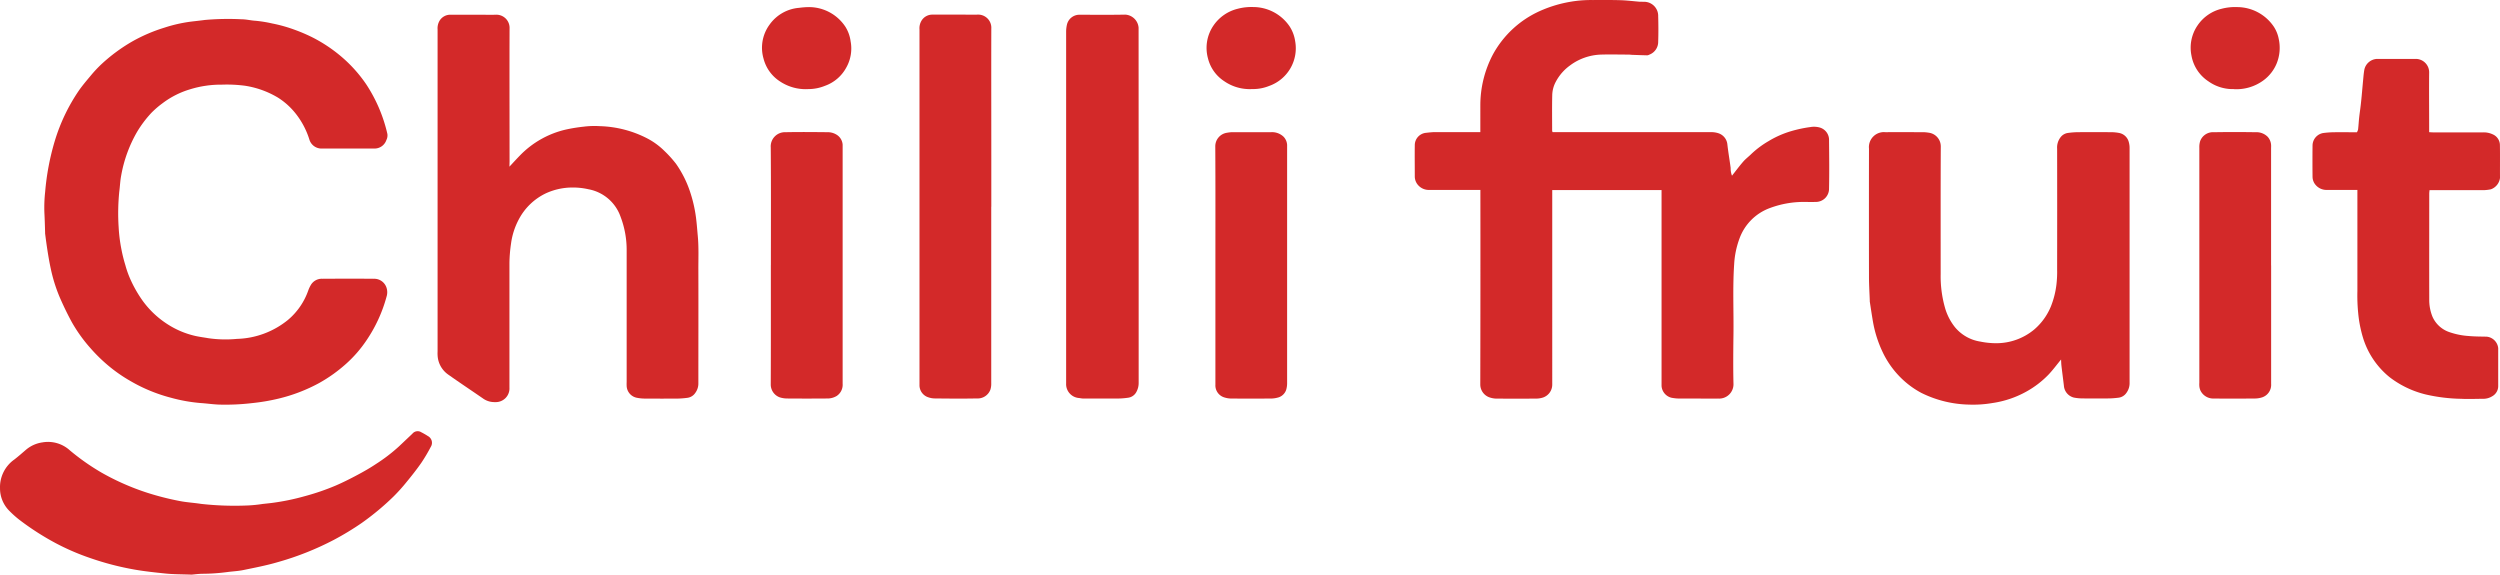
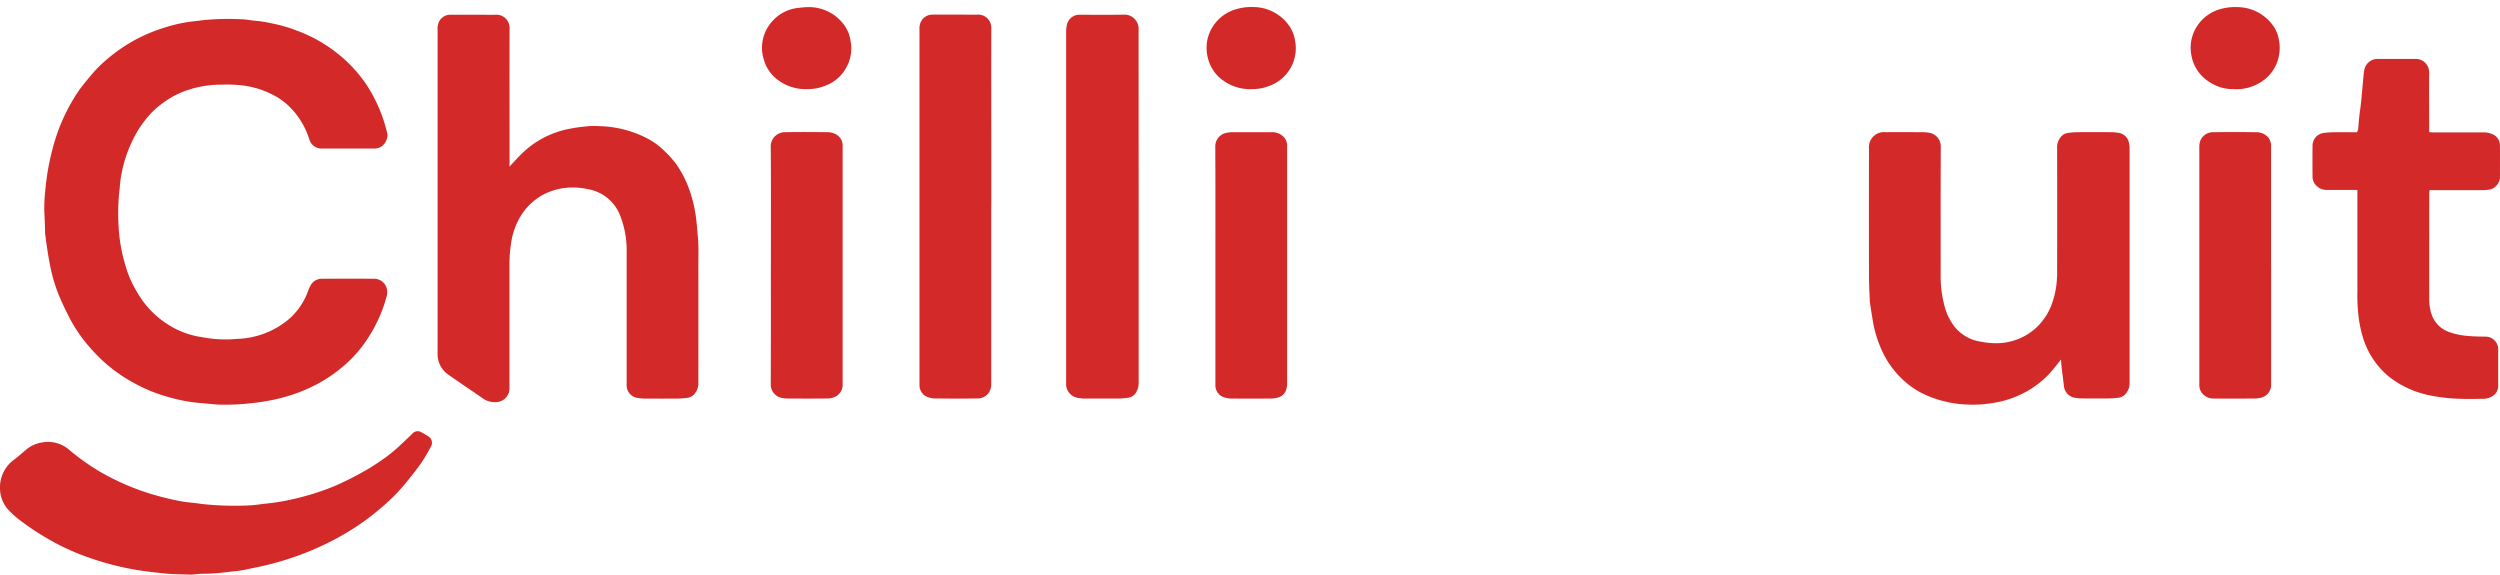
<svg xmlns="http://www.w3.org/2000/svg" width="144.771" height="33.277" viewBox="0 0 144.771 33.277">
  <g id="chilli-fruit-logo-light-background" transform="translate(0.001 0.002)">
    <g id="Group_5" data-name="Group 5">
-       <path id="Path_1" data-name="Path 1" d="M85.726,10.995H82.795a.825.825,0,0,1-.668-.268.754.754,0,0,1-.2-.5c0-.607-.009-1.215,0-1.822a.719.719,0,0,1,.635-.714c.181-.02.362-.041.543-.043h2.618V6.086a6.306,6.306,0,0,1,.726-2.929A5.8,5.8,0,0,1,89.172.636,7.311,7.311,0,0,1,90.942.1,7.029,7.029,0,0,1,92.228,0c.533,0,1.066-.008,1.6.009.371.011.74.058,1.111.088.074.006.15,0,.224.006a.815.815,0,0,1,.859.837c.014.49.017.982,0,1.472a.788.788,0,0,1-.516.752.329.329,0,0,1-.116.038c-.29-.007-.58-.017-.87-.028-.066,0-.132-.015-.2-.015-.533,0-1.066-.016-1.6,0a3.165,3.165,0,0,0-1.8.626,2.741,2.741,0,0,0-.815.925,1.721,1.721,0,0,0-.218.781c-.017.69-.006,1.381-.006,2.072a.371.371,0,0,0,.025.088h9.138a1.35,1.35,0,0,1,.44.055.756.756,0,0,1,.546.671c.051.449.13.9.188,1.344a1.206,1.206,0,0,0,.078.452c.219-.277.425-.556.652-.817.147-.168.329-.3.488-.461a5.363,5.363,0,0,1,.977-.724,5.514,5.514,0,0,1,1.336-.586,7.413,7.413,0,0,1,1.086-.229,1.247,1.247,0,0,1,.541.026.745.745,0,0,1,.54.754c.009.924.02,1.848,0,2.771a.764.764,0,0,1-.8.784c-.216.012-.433,0-.65,0a5.613,5.613,0,0,0-1.988.359,2.95,2.95,0,0,0-1.757,1.786,5.056,5.056,0,0,0-.3,1.472c-.091,1.362-.022,2.725-.04,4.088-.012.931-.021,1.864,0,2.8a.83.83,0,0,1-.886.882c-.4.01-.8,0-1.2,0H97.246a2.527,2.527,0,0,1-.467-.05.754.754,0,0,1-.562-.682V11.006h-6.33V22.265a.789.789,0,0,1-.512.745,1.288,1.288,0,0,1-.387.07q-1.188.009-2.374,0a1.323,1.323,0,0,1-.387-.08.791.791,0,0,1-.507-.748q.013-5.481.006-10.96Z" fill="#d32929" />
      <path id="Path_2" data-name="Path 2" d="M20.147,8.6h-1.5a.733.733,0,0,1-.733-.523,4.654,4.654,0,0,0-.842-1.563,4.1,4.1,0,0,0-.986-.869,5.28,5.28,0,0,0-1.9-.682A8.111,8.111,0,0,0,12.845,4.9a6.022,6.022,0,0,0-1.856.275,4.986,4.986,0,0,0-1.567.794,5.252,5.252,0,0,0-.659.567,6.516,6.516,0,0,0-.833,1.11,7.73,7.73,0,0,0-.91,2.5c-.063.314-.071.639-.115.958a12.524,12.524,0,0,0-.036,2.04,9.027,9.027,0,0,0,.158,1.275,8.643,8.643,0,0,0,.231.933,5.545,5.545,0,0,0,.26.747,7.143,7.143,0,0,0,.774,1.359,5.332,5.332,0,0,0,1.472,1.356,5.012,5.012,0,0,0,1.529.634c.256.059.519.09.778.136a6.943,6.943,0,0,0,1.642.039,4.9,4.9,0,0,0,2.95-1.089,3.917,3.917,0,0,0,1.188-1.719A1.807,1.807,0,0,1,18,16.5a.732.732,0,0,1,.667-.359c.991-.006,1.982-.009,2.973,0a.75.75,0,0,1,.726.474.844.844,0,0,1,.018.561,8.408,8.408,0,0,1-1.166,2.536,7.222,7.222,0,0,1-1.173,1.349,8.59,8.59,0,0,1-1.574,1.123,9.577,9.577,0,0,1-2.355.9,11.485,11.485,0,0,1-1.509.256,13.19,13.19,0,0,1-1.936.087c-.345-.014-.69-.065-1.035-.088a9.234,9.234,0,0,1-1.726-.306,9.292,9.292,0,0,1-2.357-.97A8.749,8.749,0,0,1,6.306,21.2a9.225,9.225,0,0,1-1.052-1.022A8.81,8.81,0,0,1,4.167,18.67c-.258-.472-.493-.958-.707-1.451a9.065,9.065,0,0,1-.524-1.675c-.071-.329-.129-.662-.182-1s-.1-.684-.143-1.026a.426.426,0,0,1,0-.05c-.01-.381-.021-.761-.041-1.142a8.242,8.242,0,0,1,.044-1.216A14.418,14.418,0,0,1,3.18,8.134,10.612,10.612,0,0,1,4.556,5.258c.216-.312.463-.6.709-.894a7.283,7.283,0,0,1,.613-.653A9.818,9.818,0,0,1,7.7,2.375,9.412,9.412,0,0,1,9.518,1.6a8.474,8.474,0,0,1,1.516-.347c.278-.034.557-.062.835-.1a15.424,15.424,0,0,1,2.117-.039c.262,0,.524.068.786.085a7.3,7.3,0,0,1,.977.155,8.576,8.576,0,0,1,1.355.383,9.766,9.766,0,0,1,.937.4,8.591,8.591,0,0,1,1.7,1.119A8.007,8.007,0,0,1,21.2,4.871,8.775,8.775,0,0,1,22.431,7.75a.593.593,0,0,1-.058.358A.721.721,0,0,1,21.7,8.6H20.151" fill="#d32929" />
      <path id="Path_3" data-name="Path 3" d="M29.5,9.649c.233-.249.433-.47.642-.682A5.389,5.389,0,0,1,32.8,7.493a9.334,9.334,0,0,1,1-.16,4.958,4.958,0,0,1,.918-.03,6.36,6.36,0,0,1,2.782.72,4.1,4.1,0,0,1,.978.72,6.593,6.593,0,0,1,.667.739,6.246,6.246,0,0,1,.85,1.73,7.9,7.9,0,0,1,.31,1.4c.044.344.068.689.1,1.034.063.656.033,1.311.035,1.966.007,2.188,0,4.377,0,6.566a.913.913,0,0,1-.183.579.647.647,0,0,1-.448.278,5.185,5.185,0,0,1-.542.044q-.937.007-1.874,0a2.41,2.41,0,0,1-.517-.047.727.727,0,0,1-.588-.684,2.109,2.109,0,0,1,0-.225V14.509a5.377,5.377,0,0,0-.354-1.962,2.434,2.434,0,0,0-1.861-1.59,3.975,3.975,0,0,0-.908-.1,3.68,3.68,0,0,0-1.56.338,3.45,3.45,0,0,0-1.553,1.488,4.125,4.125,0,0,0-.461,1.429,8.418,8.418,0,0,0-.091,1.109v7.215a.793.793,0,0,1-.834.847,1.131,1.131,0,0,1-.7-.212c-.675-.466-1.358-.919-2.027-1.393a1.437,1.437,0,0,1-.6-1.124c-.006-.082,0-.166,0-.249V1.7a.865.865,0,0,1,.114-.5A.724.724,0,0,1,26.1.851h1.7c.3,0,.6.009.9,0a.763.763,0,0,1,.807.806c-.009,2.563,0,5.126,0,7.689Z" fill="#d32929" />
      <path id="Path_4" data-name="Path 4" d="M119.352,20.817c-.267.323-.487.626-.744.892a5.426,5.426,0,0,1-1.26.962,5.725,5.725,0,0,1-1.983.668,6.614,6.614,0,0,1-1.361.088,6.49,6.49,0,0,1-2.743-.677,5.09,5.09,0,0,1-1.088-.78,5.255,5.255,0,0,1-1.183-1.647,6.8,6.8,0,0,1-.522-1.646c-.071-.405-.13-.812-.193-1.219a.4.4,0,0,1,0-.05c-.016-.447-.045-.894-.046-1.341q-.007-3.733,0-7.466a.868.868,0,0,1,.957-.948c.741-.009,1.482,0,2.224,0a2.656,2.656,0,0,1,.342.04.8.8,0,0,1,.635.773c-.013,2.472-.007,4.944-.007,7.416a6.677,6.677,0,0,0,.249,1.933,3.2,3.2,0,0,0,.586,1.139,2.375,2.375,0,0,0,1.457.824,4.569,4.569,0,0,0,.909.095,3.431,3.431,0,0,0,2.2-.78,3.51,3.51,0,0,0,.976-1.335,5.019,5.019,0,0,0,.325-1.265,6.36,6.36,0,0,0,.042-.893q.006-3.495,0-6.991a.971.971,0,0,1,.191-.652.646.646,0,0,1,.433-.26,4.7,4.7,0,0,1,.542-.044q.963-.008,1.925,0a2.488,2.488,0,0,1,.517.048.712.712,0,0,1,.535.5,1.276,1.276,0,0,1,.053.39V22.149a.939.939,0,0,1-.184.6.646.646,0,0,1-.449.278,5.184,5.184,0,0,1-.542.043q-.762.009-1.525,0a2.71,2.71,0,0,1-.517-.047.762.762,0,0,1-.587-.688c-.046-.393-.1-.785-.144-1.177-.012-.106-.013-.212-.02-.347" fill="#d32929" />
      <path id="Path_5" data-name="Path 5" d="M136.509,10.995h-1.738a.822.822,0,0,1-.665-.274.727.727,0,0,1-.191-.473q-.01-.924,0-1.847a.741.741,0,0,1,.62-.7,5.388,5.388,0,0,1,.568-.044c.457-.006.915,0,1.381,0a.6.6,0,0,0,.068-.16c.025-.221.037-.444.06-.666s.061-.473.089-.71c.021-.181.04-.361.057-.542.036-.386.069-.773.106-1.159.012-.131.029-.262.051-.392a.788.788,0,0,1,.74-.619H139.9a.779.779,0,0,1,.768.773c-.011,1.057,0,2.113,0,3.17v.3c.089.005.169.012.248.012h2.873a1.234,1.234,0,0,1,.576.121.682.682,0,0,1,.4.617c.011.633,0,1.265.005,1.9a.807.807,0,0,1-.529.659,2.458,2.458,0,0,1-.417.049h-3.135c-.006.076-.016.139-.016.2,0,2.039-.005,4.077,0,6.116a2.582,2.582,0,0,0,.188,1.015,1.648,1.648,0,0,0,1.009.9,4.224,4.224,0,0,0,1.089.215c.348.032.7.031,1.043.038a.746.746,0,0,1,.664.663v2.222a.673.673,0,0,1-.351.568.969.969,0,0,1-.519.145c-.425,0-.851.022-1.274,0a9.8,9.8,0,0,1-2.035-.247,5.6,5.6,0,0,1-2.112-1.007A4.71,4.71,0,0,1,136.82,19.5a7.445,7.445,0,0,1-.217-.987,10.358,10.358,0,0,1-.091-1.659V10.995" fill="#d32929" />
      <path id="Path_6" data-name="Path 6" d="M11.113,33.275c-.586-.023-1.061-.017-1.53-.065-.6-.061-1.2-.125-1.79-.228a16.4,16.4,0,0,1-2.558-.664,13.727,13.727,0,0,1-2.028-.876A15.494,15.494,0,0,1,1.1,30.083,5.82,5.82,0,0,1,.56,29.6,1.839,1.839,0,0,1,0,28.269a1.957,1.957,0,0,1,.83-1.662c.243-.187.472-.392.706-.591a1.881,1.881,0,0,1,.921-.4,1.878,1.878,0,0,1,1.583.458,13.115,13.115,0,0,0,1.852,1.3,14.218,14.218,0,0,0,2.632,1.158,16.017,16.017,0,0,0,1.891.481c.4.078.818.1,1.226.164a17.476,17.476,0,0,0,2.735.09,7.894,7.894,0,0,0,.836-.086c.173-.019.345-.036.517-.057a13.352,13.352,0,0,0,1.911-.391,13.749,13.749,0,0,0,1.8-.617c.432-.187.855-.4,1.271-.623.365-.195.724-.4,1.069-.631a9.728,9.728,0,0,0,1.32-1.011l.778-.736a.393.393,0,0,1,.516-.086,4.143,4.143,0,0,1,.388.223.44.44,0,0,1,.162.625,9.714,9.714,0,0,1-.544.918c-.265.38-.552.745-.845,1.1a10.089,10.089,0,0,1-.782.869,15.155,15.155,0,0,1-1.814,1.509,16.17,16.17,0,0,1-1.635.992,16.8,16.8,0,0,1-3.2,1.274c-.674.2-1.36.331-2.046.472-.3.061-.606.072-.909.113a11.079,11.079,0,0,1-1.41.1c-.256,0-.511.038-.655.049" fill="#d32929" />
      <path id="Path_7" data-name="Path 7" d="M65.937,11.959V22.168a1.076,1.076,0,0,1-.13.523.632.632,0,0,1-.491.34,4.3,4.3,0,0,1-.567.045H62.725c-.09,0-.179-.025-.269-.032a.807.807,0,0,1-.719-.838c0-.05,0-.1,0-.149V1.838a1.834,1.834,0,0,1,.048-.417.739.739,0,0,1,.724-.569c.883,0,1.766.011,2.648-.007a.821.821,0,0,1,.776.755v.175Z" fill="#d32929" />
      <path id="Path_8" data-name="Path 8" d="M57.4,11.97V22.183a1.117,1.117,0,0,1-.052.388.787.787,0,0,1-.788.5c-.808.017-1.616.008-2.424,0a1.149,1.149,0,0,1-.364-.061.733.733,0,0,1-.527-.709V1.7a.85.85,0,0,1,.115-.5A.728.728,0,0,1,54,.845h1.774c.275,0,.55.008.824,0a.762.762,0,0,1,.806.809c-.007,2.455,0,4.91,0,7.366v2.95" fill="#d32929" />
      <path id="Path_9" data-name="Path 9" d="M70.381,15.336c0-2.288.007-4.575-.007-6.863a.793.793,0,0,1,.651-.783,2.936,2.936,0,0,1,.293-.038h2.3a.969.969,0,0,1,.7.254.738.738,0,0,1,.216.487v13.8a1.362,1.362,0,0,1-.05.365.687.687,0,0,1-.508.468,1.525,1.525,0,0,1-.416.051q-1.125.007-2.248,0a1.371,1.371,0,0,1-.413-.065.726.726,0,0,1-.518-.736v-6.94" fill="#d32929" />
      <path id="Path_10" data-name="Path 10" d="M44.64,15.351c0-2.271.011-4.542-.008-6.813a.823.823,0,0,1,.854-.884c.824-.017,1.649-.008,2.473,0a.953.953,0,0,1,.449.123.734.734,0,0,1,.387.6v13.85a.775.775,0,0,1-.344.7,1.038,1.038,0,0,1-.569.147q-1.161.01-2.323,0a1.406,1.406,0,0,1-.412-.069.787.787,0,0,1-.515-.742c.011-2.3.006-4.609.006-6.913" fill="#d32929" />
      <path id="Path_11" data-name="Path 11" d="M131.517,15.372v6.863a.762.762,0,0,1-.511.77,1.387,1.387,0,0,1-.413.07c-.791.006-1.582.012-2.372,0a.824.824,0,0,1-.806-.481.862.862,0,0,1-.056-.238,1.479,1.479,0,0,1,0-.2q0-6.8,0-13.6a1.175,1.175,0,0,1,.049-.389.792.792,0,0,1,.806-.512c.8-.015,1.6-.013,2.4,0a.919.919,0,0,1,.7.262.778.778,0,0,1,.2.469c.006.066,0,.133,0,.2v6.788" fill="#d32929" />
      <path id="Path_12" data-name="Path 12" d="M46.8,5.158a2.685,2.685,0,0,1-1.616-.434,2.23,2.23,0,0,1-.971-1.337,2.26,2.26,0,0,1,.348-1.959A2.328,2.328,0,0,1,46.28.451a4.536,4.536,0,0,1,.568-.042,2.534,2.534,0,0,1,2.1,1.129,2.1,2.1,0,0,1,.309.854A2.238,2.238,0,0,1,49.011,3.9a2.262,2.262,0,0,1-1.233,1.065,2.555,2.555,0,0,1-.976.192" fill="#d32929" />
      <path id="Path_13" data-name="Path 13" d="M72.516,5.155A2.6,2.6,0,0,1,70.892,4.7a2.211,2.211,0,0,1-.943-1.33,2.29,2.29,0,0,1,.337-1.917A2.384,2.384,0,0,1,71.672.506a3.1,3.1,0,0,1,.909-.1,2.552,2.552,0,0,1,2.1,1.125A2.136,2.136,0,0,1,75,2.384a2.313,2.313,0,0,1-1.5,2.588,2.475,2.475,0,0,1-.987.183" fill="#d32929" />
      <path id="Path_14" data-name="Path 14" d="M129.35,5.157a2.42,2.42,0,0,1-1.464-.448,2.253,2.253,0,0,1-.983-1.493,2.279,2.279,0,0,1,.355-1.748,2.346,2.346,0,0,1,1.378-.959,3.114,3.114,0,0,1,.933-.1,2.571,2.571,0,0,1,2.1,1.13,1.974,1.974,0,0,1,.287.709,2.416,2.416,0,0,1-.122,1.432,2.305,2.305,0,0,1-.756.967,2.64,2.64,0,0,1-1.73.513" fill="#d32929" />
    </g>
  </g>
</svg>